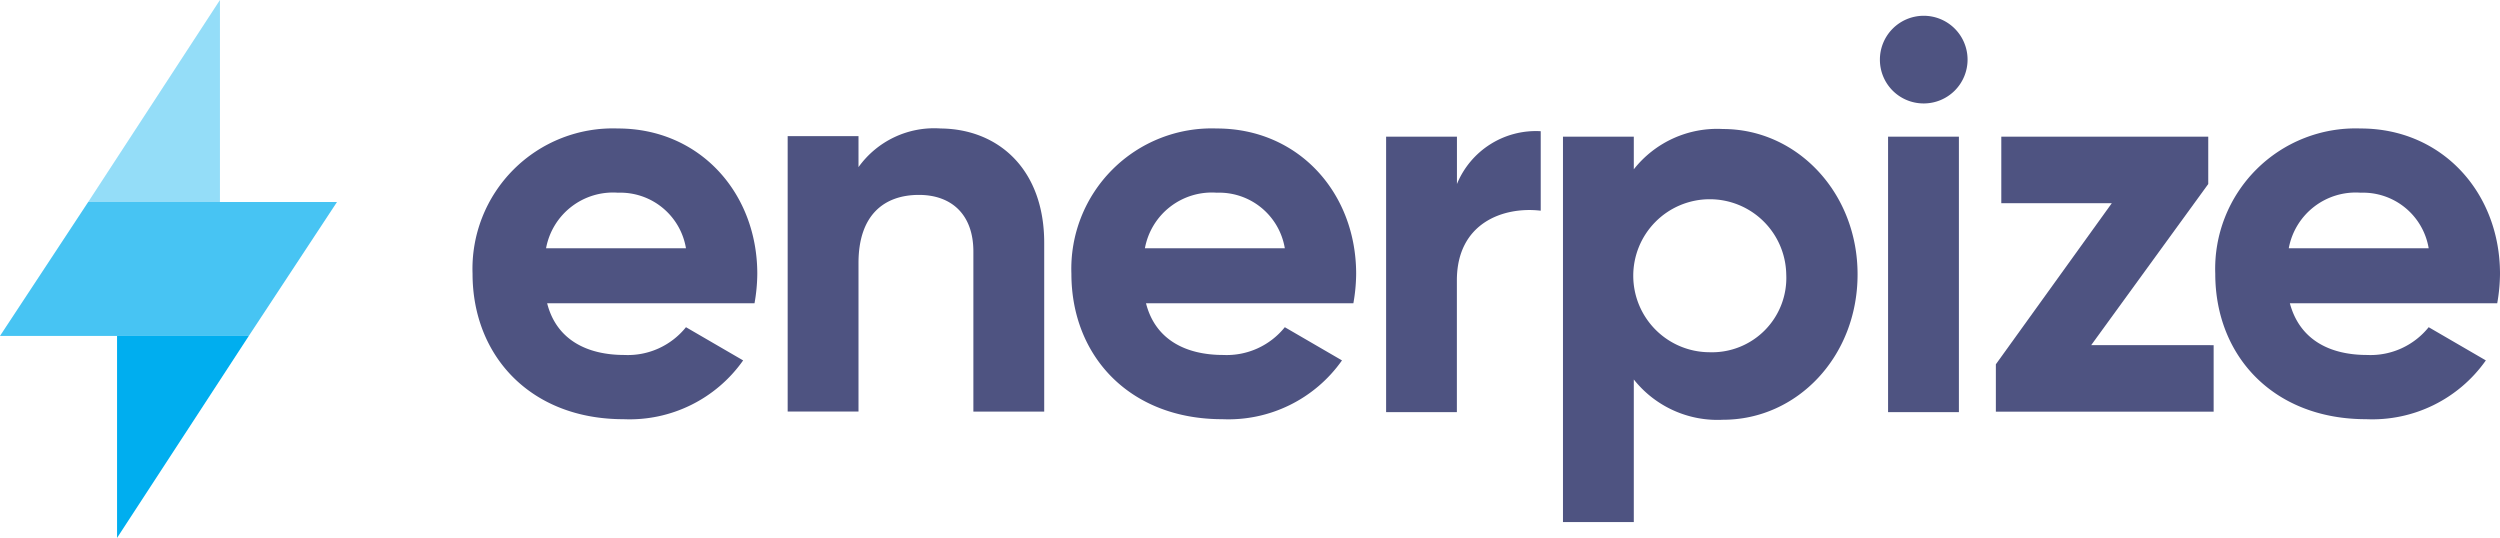
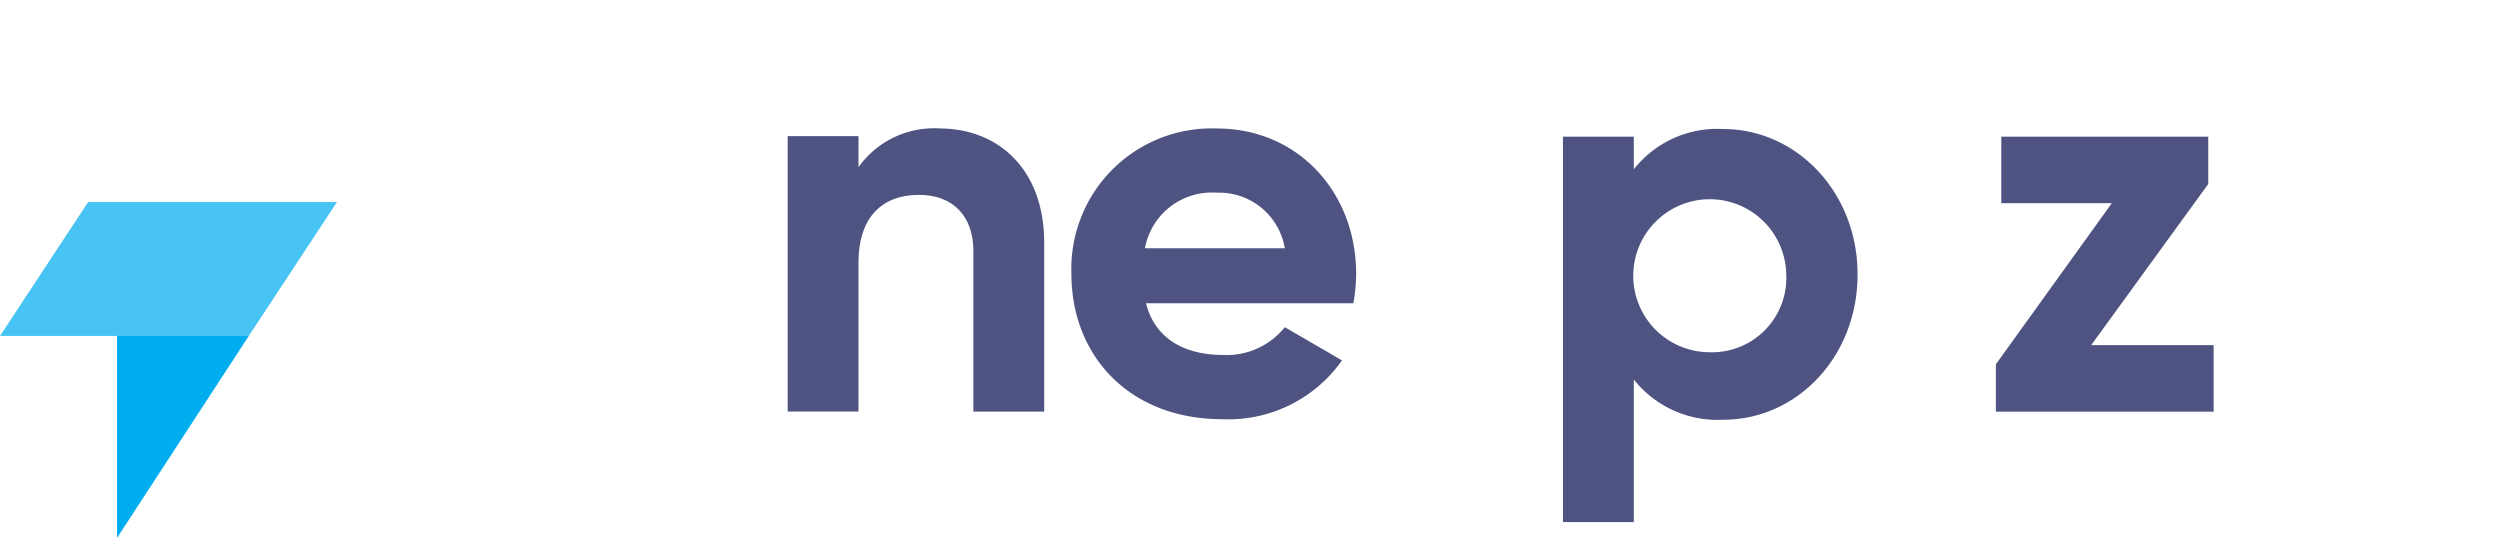
<svg xmlns="http://www.w3.org/2000/svg" width="180" height="38.728" viewBox="0 0 180 38.728">
  <g id="Enerpize_Logo" data-name="Enerpize Logo" transform="translate(0)">
-     <path id="Path_1" data-name="Path 1" d="M426.6,325.143h9.486V310.6Z" transform="translate(-420.25 -310.6)" fill="#00aeef" opacity="0.42" />
    <path id="Path_2" data-name="Path 2" d="M431.9,372.3v14.543l9.486-14.543Z" transform="translate(-423.472 -348.114)" fill="#00aeef" />
    <path id="Path_3" data-name="Path 3" d="M428.314,357.343l6.35-9.643H416.75l-6.35,9.643h17.914Z" transform="translate(-410.4 -333.157)" fill="#00aeef" opacity="0.72" />
    <g id="Group_2" data-name="Group 2" transform="translate(34.024 1.137)">
      <g id="Group_1" data-name="Group 1" transform="translate(0 0)">
-         <path id="Path_4" data-name="Path 4" d="M508.136,350.507a5.369,5.369,0,0,0,4.43-2l4.116,2.391a10,10,0,0,1-8.624,4.233c-6.664,0-10.858-4.547-10.858-10.466A10.109,10.109,0,0,1,507.666,334.2c5.88,0,10.035,4.625,10.035,10.466a12.479,12.479,0,0,1-.2,2.117H502.57C503.237,349.409,505.432,350.507,508.136,350.507Zm4.43-7.683a4.794,4.794,0,0,0-4.9-4,4.9,4.9,0,0,0-5.174,4Z" transform="translate(-497.2 -326.086)" fill="#4e5381" />
        <path id="Path_5" data-name="Path 5" d="M573.563,342.432v12.152h-5.1V343.059c0-2.7-1.607-4.077-3.92-4.077-2.509,0-4.351,1.45-4.351,4.9v10.7h-5.1V334.749h5.1v2.234a6.7,6.7,0,0,1,5.919-2.783C570.27,334.239,573.563,337.14,573.563,342.432Z" transform="translate(-532.404 -326.086)" fill="#4e5381" />
        <path id="Path_6" data-name="Path 6" d="M618.136,350.507a5.369,5.369,0,0,0,4.429-2l4.116,2.391a10,10,0,0,1-8.624,4.233c-6.664,0-10.858-4.547-10.858-10.466A10.109,10.109,0,0,1,617.666,334.2c5.88,0,10.035,4.625,10.035,10.466a12.5,12.5,0,0,1-.2,2.117H612.57C613.237,349.409,615.432,350.507,618.136,350.507Zm4.429-7.683a4.793,4.793,0,0,0-4.9-4,4.9,4.9,0,0,0-5.174,4Z" transform="translate(-564.082 -326.086)" fill="#4e5381" />
-         <path id="Path_7" data-name="Path 7" d="M676.132,334.7v5.723c-2.665-.314-6.037.862-6.037,5.017v9.486H665V335.092h5.1v3.41A6.147,6.147,0,0,1,676.132,334.7Z" transform="translate(-599.224 -326.39)" fill="#4e5381" />
        <path id="Path_8" data-name="Path 8" d="M718.706,344.766c0,5.919-4.351,10.466-9.682,10.466a7.689,7.689,0,0,1-6.429-2.9V362.6h-5.1V334.849h5.1V337.2a7.638,7.638,0,0,1,6.429-2.9C714.316,334.3,718.706,338.847,718.706,344.766Zm-5.135,0a5.508,5.508,0,1,0-5.527,5.605A5.352,5.352,0,0,0,713.571,344.766Z" transform="translate(-618.985 -326.147)" fill="#4e5381" />
-         <path id="Path_9" data-name="Path 9" d="M755.7,316.675a3.156,3.156,0,1,1,3.136,3.136A3.145,3.145,0,0,1,755.7,316.675Zm.588,5.527h5.1v19.835h-5.1Z" transform="translate(-654.371 -313.5)" fill="#4e5381" />
        <path id="Path_10" data-name="Path 10" d="M792.68,350.713V355.5H777v-3.41l8.349-11.6h-7.957V335.7h14.9v3.41l-8.428,11.6Z" transform="translate(-667.322 -326.998)" fill="#4e5381" />
-         <path id="Path_11" data-name="Path 11" d="M828.236,350.507a5.369,5.369,0,0,0,4.43-2l4.116,2.391a9.995,9.995,0,0,1-8.624,4.233c-6.664,0-10.858-4.547-10.858-10.466A10.109,10.109,0,0,1,827.766,334.2c5.88,0,10.035,4.625,10.035,10.466a12.492,12.492,0,0,1-.2,2.117H822.67C823.376,349.409,825.532,350.507,828.236,350.507Zm4.43-7.683a4.794,4.794,0,0,0-4.9-4,4.9,4.9,0,0,0-5.174,4Z" transform="translate(-691.825 -326.086)" fill="#4e5381" />
      </g>
    </g>
  </g>
</svg>